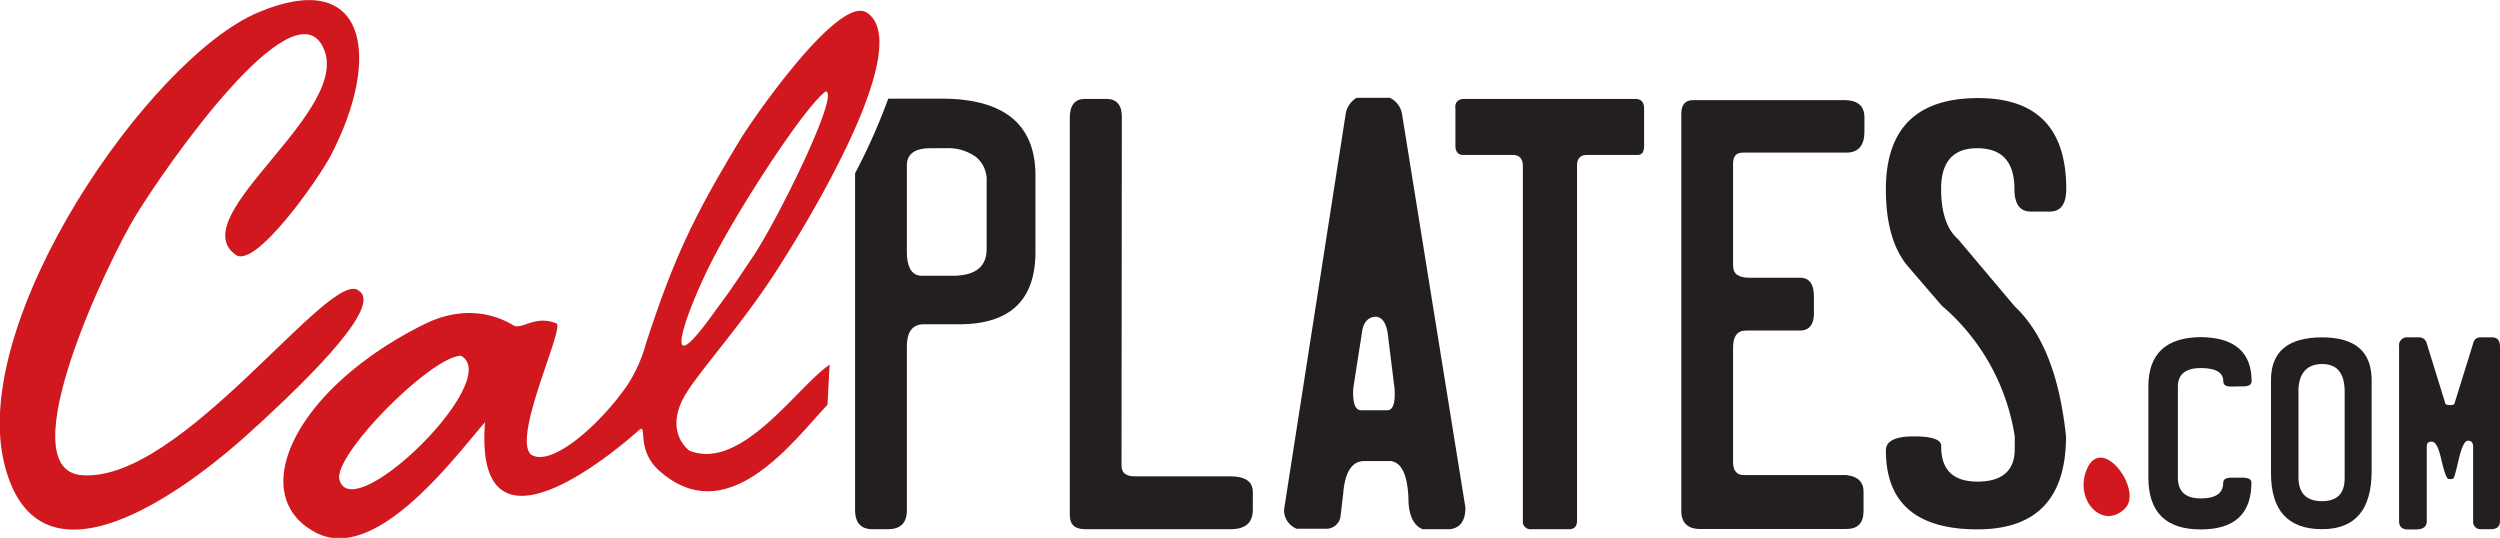
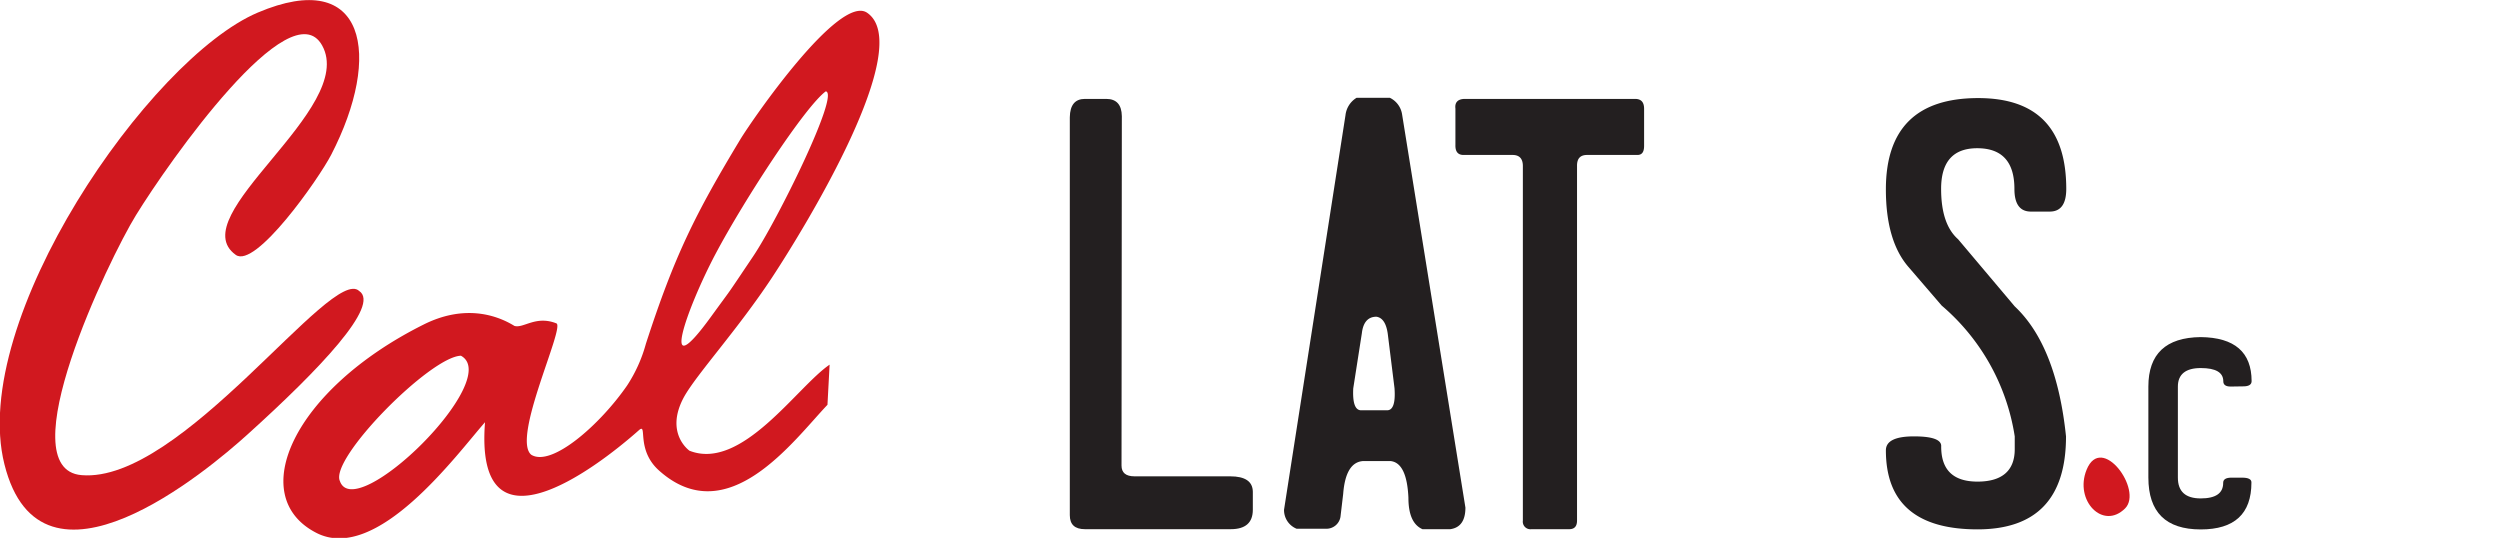
<svg xmlns="http://www.w3.org/2000/svg" id="Layer_1" data-name="Layer 1" viewBox="0 0 397.36 85.49">
  <defs>
    <style>.cls-1{fill:#231f20;}.cls-2{fill:#d1181f;fill-rule:evenodd;}</style>
  </defs>
-   <path class="cls-1" d="M280.53,472.76h-8.44a95.52,95.52,0,0,1-5.27,11.86V538.1c0,2.06.91,3.09,2.74,3.09h2.49c2,0,3-1,3-3V512.18q0-3.55,2.7-3.56h5.61q12.12,0,12.13-11.48V485Q295.49,472.76,280.53,472.76Zm7.2,23.91q0,4.24-5.44,4.24h-4.84q-2.4,0-2.4-3.9V483.38c0-1.82,1.25-2.74,3.77-2.74h2.44A7.54,7.54,0,0,1,286,482a4.69,4.69,0,0,1,1.73,3.92Z" transform="translate(-130.91 -457.08)" />
  <path class="cls-1" d="M485.46,518.52c-.78,0-1.17-.28-1.17-.83,0-1.41-1.19-2.11-3.59-2.11s-3.63,1-3.63,2.94V533q0,3.3,3.63,3.3c2.4,0,3.58-.83,3.57-2.48,0-.55.45-.82,1.31-.82h1.7c1,0,1.5.26,1.48.77q0,7.46-8.06,7.46-8.31,0-8.32-8.23V518.52q0-7.77,8.32-7.86,8.08.09,8.09,7c0,.55-.44.83-1.32.83Z" transform="translate(-130.91 -457.08)" />
-   <path class="cls-1" d="M500,510.7q7.86,0,7.87,6.8v14.43q0,9.26-7.87,9.26-8.13,0-8.13-8.9V517.5Q491.86,510.71,500,510.7Zm-3.76,8.59v13.65q0,3.78,3.71,3.8t3.63-3.8v-13.6c0-2.94-1.19-4.4-3.58-4.4S496.23,516.39,496.23,519.29Z" transform="translate(-130.91 -457.08)" />
-   <path class="cls-1" d="M513.68,510.7h1.65a1.23,1.23,0,0,1,1.29.94l2.9,9.37c0,.3.27.45.67.45h.4a.5.5,0,0,0,.51-.45l2.91-9.37a1.13,1.13,0,0,1,1.08-.94H527c.84,0,1.27.49,1.27,1.46l0,27.74c0,.86-.49,1.29-1.44,1.29H525.3A1.17,1.17,0,0,1,524,539.9V528.07c0-.62-.28-.94-.82-.94s-1,1-1.48,3-.69,3.08-1,3.08h-.6c-.29,0-.67-1-1.15-3.06s-.92-2.87-1.53-2.87-.79.28-.79.84l0,11.83c0,.86-.61,1.29-1.82,1.29h-1.15c-.94,0-1.42-.43-1.43-1.29V512.16A1.28,1.28,0,0,1,513.68,510.7Z" transform="translate(-130.91 -457.08)" />
  <path class="cls-1" d="M303.35,472.8h3.38c1.63,0,2.46.91,2.49,2.74l-.05,55.54c0,1.14.69,1.71,2.06,1.71h15.21q3.56,0,3.6,2.44l0,2.87q0,3.09-3.51,3.09H303.35c-1.6,0-2.4-.74-2.4-2.23V475.71Q301,472.8,303.35,472.8Z" transform="translate(-130.91 -457.08)" />
  <path class="cls-1" d="M346.52,472.63h5.31a3.5,3.5,0,0,1,1.93,2.61l10.07,62.52c0,2.06-.8,3.2-2.4,3.43H357c-1.49-.66-2.23-2.31-2.23-5q-.25-5.58-2.87-5.83l-4.28,0q-2.83.14-3.22,5.23l-.43,3.64a2.26,2.26,0,0,1-2.31,1.89H337A3.2,3.2,0,0,1,335,538.1l9.77-62.73A3.72,3.72,0,0,1,346.52,472.63Zm0,42.85-.52,3.34c-.11,2.23.27,3.39,1.16,3.47h4.15c1,.06,1.42-1.11,1.25-3.51l-1.07-8.62c-.23-1.68-.83-2.59-1.8-2.74-1.35,0-2.12.9-2.32,2.62Z" transform="translate(-130.91 -457.08)" />
  <path class="cls-1" d="M363.78,472.8h27c1,0,1.45.53,1.45,1.58v5.88c0,1-.35,1.45-1.07,1.45h-8c-1.09,0-1.61.59-1.59,1.76l0,56.35c0,.91-.41,1.37-1.24,1.37h-6a1.21,1.21,0,0,1-1.37-1.37l0-56.35c0-1.17-.55-1.76-1.63-1.76h-7.8c-.89,0-1.32-.53-1.29-1.58l0-5.79C362.11,473.31,362.67,472.8,363.78,472.8Z" transform="translate(-130.91 -457.08)" />
-   <path class="cls-1" d="M400,473h24.34c1.94.09,2.91,1,2.91,2.74V478q0,3.3-2.83,3.34H407.91c-1.06,0-1.57.61-1.54,1.84l0,16.12c0,1.28.84,1.92,2.53,1.92H417c1.48,0,2.22,1,2.22,2.92v3.08q-.17,2.4-2.22,2.4h-8.57c-1.38,0-2.06.89-2.06,2.74v18.13q0,2.1,1.71,2.1h16.33c1.88.23,2.78,1.19,2.7,2.87v2.78c0,2-.9,2.92-2.79,2.92H401.14c-2,0-3-1-3-2.87V475.2C398.14,473.71,398.77,473,400,473Z" transform="translate(-130.91 -457.08)" />
  <path class="cls-1" d="M445.33,472.67q14,0,14,14.44c0,2.4-.88,3.6-2.62,3.6h-3q-2.62,0-2.62-3.6,0-6.47-5.91-6.47-5.75,0-5.74,6.47c0,3.74.89,6.4,2.7,8l9,10.67q6.65,6.25,8.15,20.66,0,14.77-14.06,14.78-14.57,0-14.57-12.56,0-2.22,4.46-2.22t4.33,1.62c0,3.72,1.92,5.57,5.78,5.57s5.91-1.71,5.91-5.14l0-2.05a34.14,34.14,0,0,0-11.61-20.79l-5.23-6.08q-3.65-4.16-3.64-12.43Q430.68,472.67,445.33,472.67Z" transform="translate(-130.91 -457.08)" />
  <path class="cls-2" d="M462.56,531.75c2.38-5.88,9,3.22,6.13,6.13C465.16,541.41,460.58,536.62,462.56,531.75Z" transform="translate(-130.91 -457.08)" />
  <path class="cls-2" d="M188,503.33c-4.38-4.14-28.23,30.64-44.14,29.27-11.64-1,4.32-34.27,8.65-41.3,5.25-8.54,24.58-36,29.6-27,5.6,10.07-22.37,27.11-13.73,33.29,3.13,2.25,13.17-12.05,15.17-15.91,8.18-15.83,5.54-29.91-11.67-22.6s-46,48.87-40.27,71.78c5.82,23.37,32.5.83,38.59-4.68C181.77,515.74,191.4,505.59,188,503.33Z" transform="translate(-130.91 -457.08)" />
  <path class="cls-2" d="M240.5,528.72s-4-2.77-.88-8.53c2-3.61,8.54-10.73,14-19,5.36-8.15,22.9-36.81,15.1-42.09-4.45-3-18.24,17-20.14,20.13-7.15,11.86-10.43,18.38-15,32.46a23.26,23.26,0,0,1-3,6.67c-4.31,6.24-12,13-15.23,11-3.16-2.6,5.38-20.26,4-20.88-3.29-1.31-5.24.84-6.68.4-3.25-2-8.32-3.28-14.44-.21-20.69,10.34-28.35,27.26-17.07,33.09,9.63,5,22.4-12.53,26.84-17.57-1.69,21.78,17.24,7.67,24.46,1.27,1.43-1.27-.54,3.06,3.19,6.4,10.93,9.79,21.38-4.76,26.78-10.44l.34-6.38C257.61,518.54,248.8,532,240.5,528.72Zm4.15-31.3c4.58-8.63,14.23-23.41,17.51-25.82,2.3.3-7.72,20.53-11.52,26.19-4.8,7.14-2.85,4.3-6.72,9.63C235.52,519,240.06,506.1,244.65,497.42Zm-59.72,36.11c-1.63-3.57,14.35-19.76,19.24-19.91C211,517.34,187.34,540.54,184.93,533.53Z" transform="translate(-130.91 -457.08)" />
</svg>